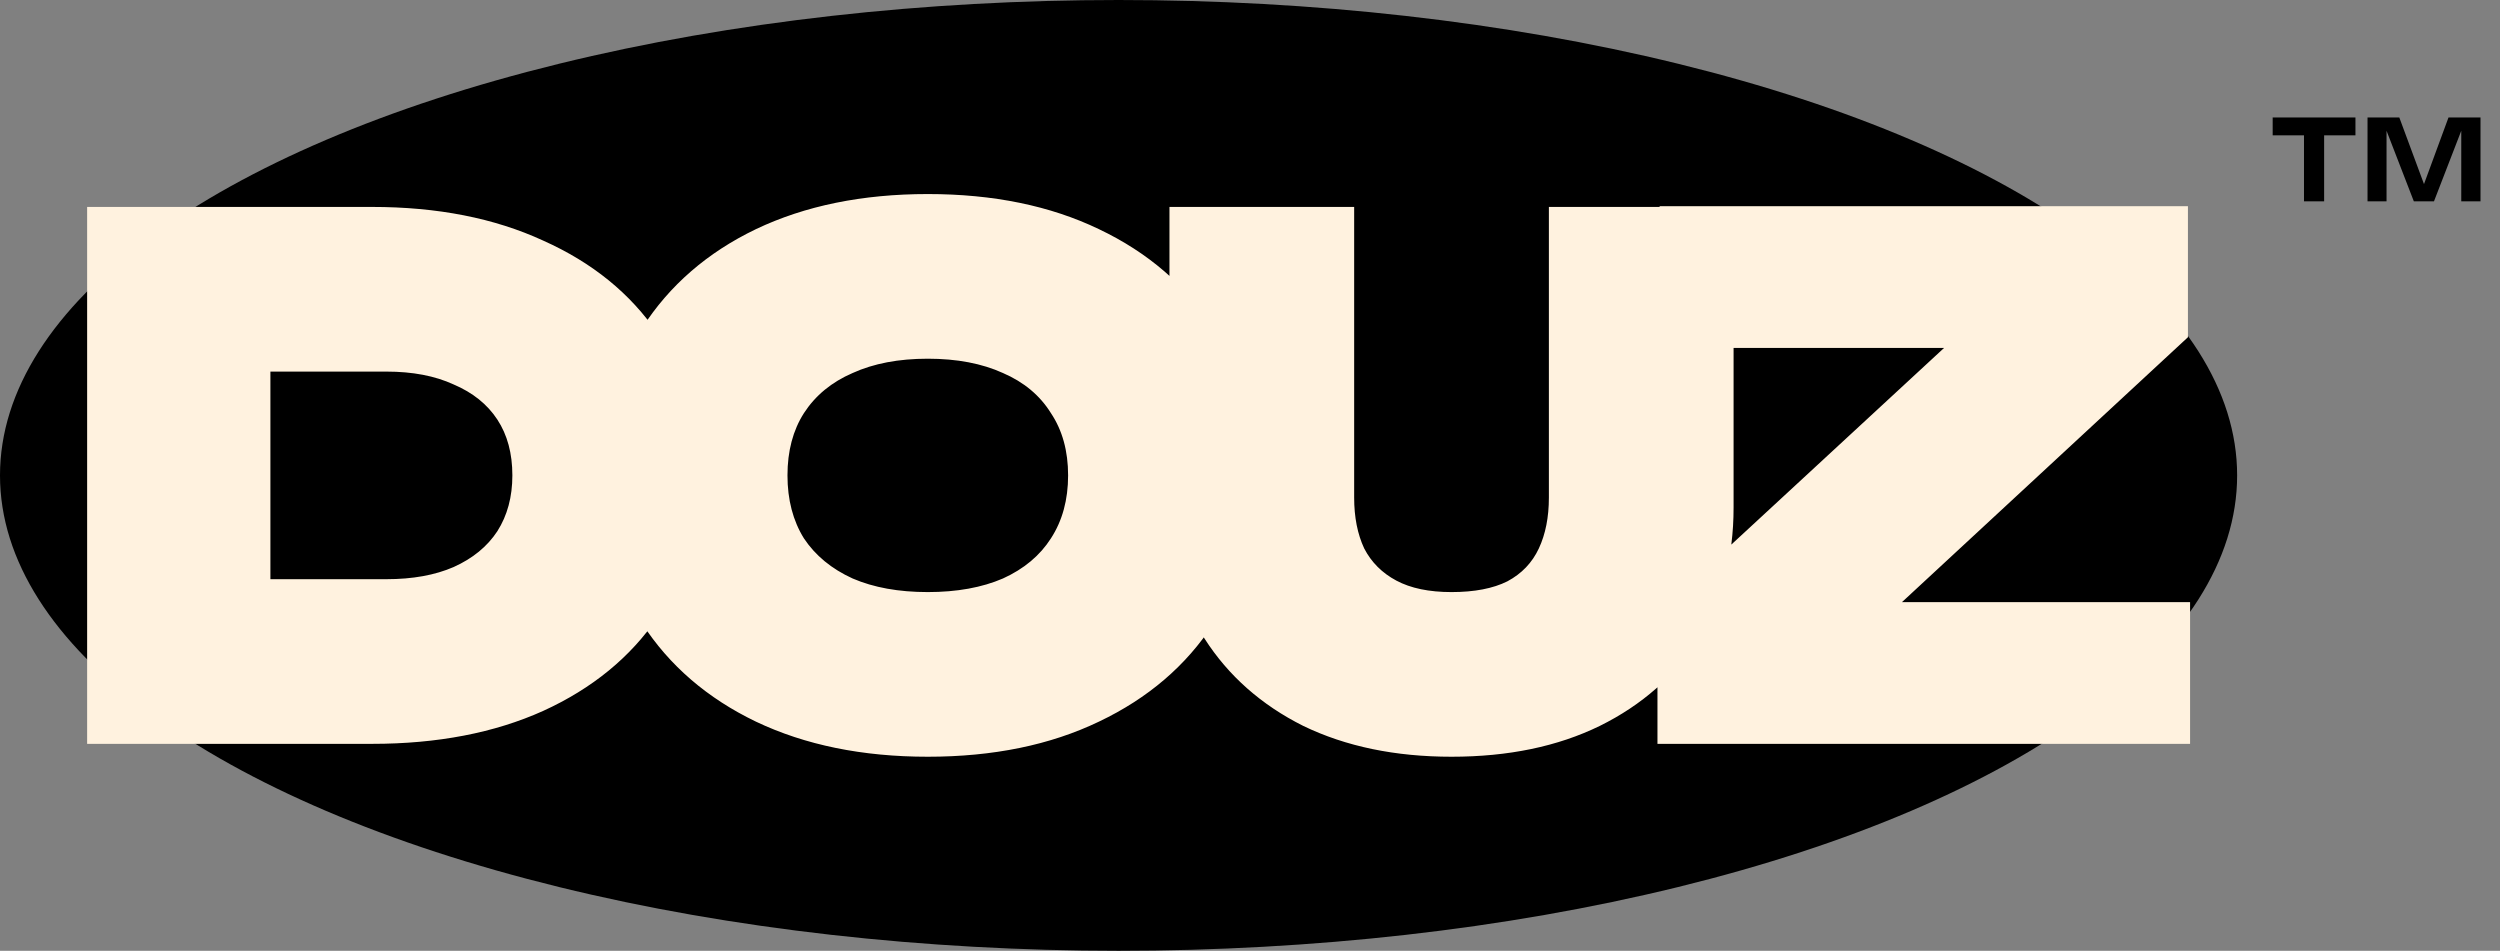
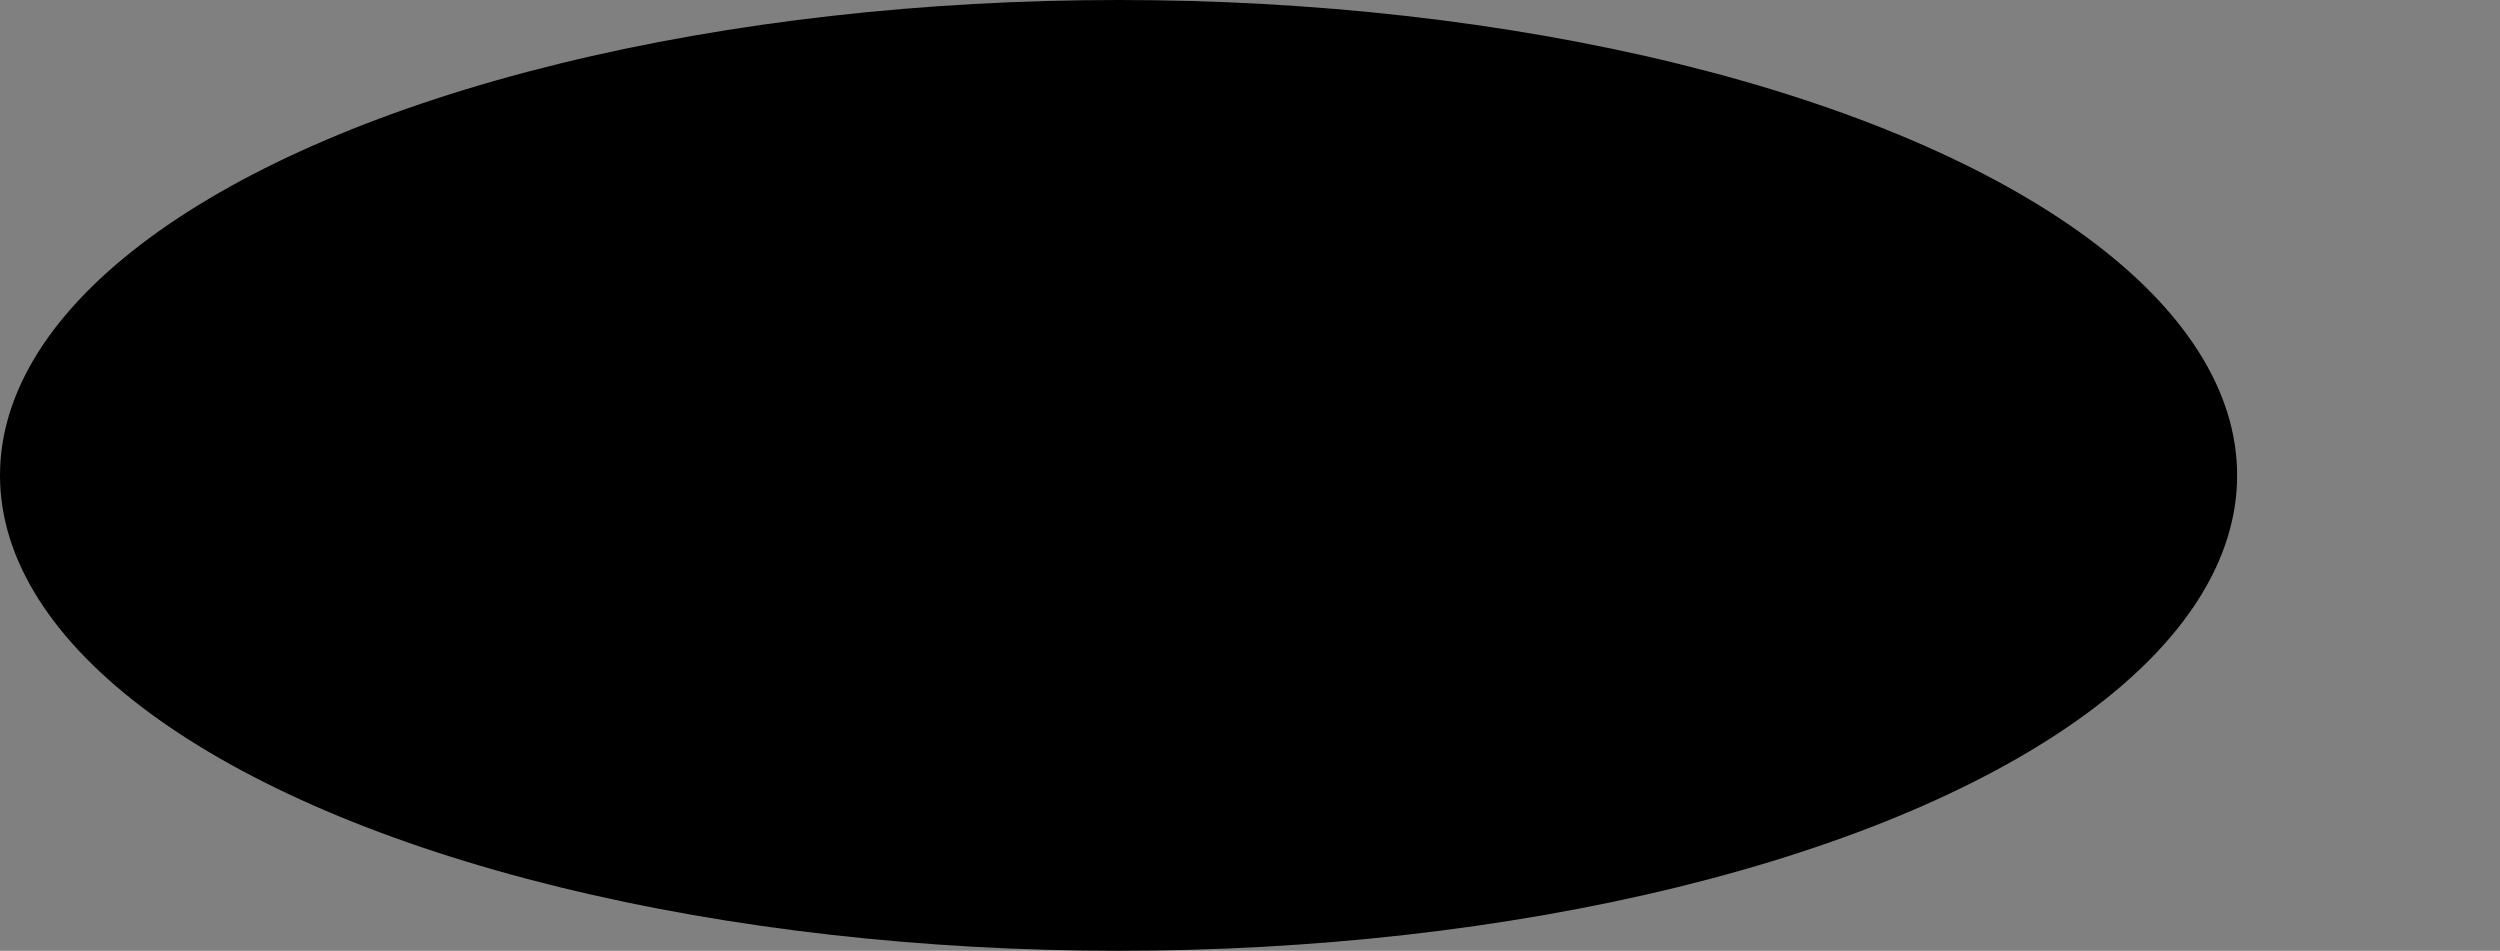
<svg xmlns="http://www.w3.org/2000/svg" fill="none" viewBox="0 0 447 170" height="170" width="447">
  <rect x="0" y="0" width="447" height="170" fill="#808080" stroke="none" />
  <ellipse fill="black" ry="85" rx="200" cy="85" cx="200" />
-   <path fill="#FFF2DF" d="M66.524 37C78.215 37 88.412 39.005 97.116 43.016C105.905 46.941 112.732 52.488 117.596 59.656C122.46 66.824 124.892 75.272 124.892 85C124.892 94.643 122.46 103.091 117.596 110.344C112.732 117.512 105.905 123.101 97.116 127.112C88.412 131.037 78.215 133 66.524 133H15.58V37H66.524ZM48.348 118.28L33.5 103.56H69.084C73.777 103.56 77.788 102.835 81.116 101.384C84.529 99.848 87.132 97.715 88.924 94.984C90.716 92.168 91.612 88.84 91.612 85C91.612 81.075 90.716 77.747 88.924 75.016C87.132 72.285 84.529 70.195 81.116 68.744C77.788 67.208 73.777 66.44 69.084 66.44H33.5L48.348 51.72V118.28ZM165.889 135.304C154.198 135.304 143.958 133.213 135.169 129.032C126.465 124.851 119.681 119.005 114.817 111.496C109.953 103.901 107.521 95.069 107.521 85C107.521 74.931 109.953 66.141 114.817 58.632C119.681 51.037 126.465 45.149 135.169 40.968C143.958 36.787 154.198 34.696 165.889 34.696C177.58 34.696 187.777 36.787 196.481 40.968C205.27 45.149 212.097 51.037 216.961 58.632C221.825 66.141 224.257 74.931 224.257 85C224.257 95.069 221.825 103.901 216.961 111.496C212.097 119.005 205.27 124.851 196.481 129.032C187.777 133.213 177.58 135.304 165.889 135.304ZM165.889 105.864C171.094 105.864 175.574 105.053 179.329 103.432C183.084 101.725 185.942 99.336 187.905 96.264C189.953 93.107 190.977 89.352 190.977 85C190.977 80.648 189.953 76.936 187.905 73.864C185.942 70.707 183.084 68.317 179.329 66.696C175.574 64.989 171.094 64.136 165.889 64.136C160.684 64.136 156.204 64.989 152.449 66.696C148.694 68.317 145.793 70.707 143.745 73.864C141.782 76.936 140.801 80.648 140.801 85C140.801 89.352 141.782 93.107 143.745 96.264C145.793 99.336 148.694 101.725 152.449 103.432C156.204 105.053 160.684 105.864 165.889 105.864ZM242.124 88.968C242.124 92.467 242.721 95.496 243.916 98.056C245.196 100.531 247.116 102.451 249.676 103.816C252.236 105.181 255.521 105.864 259.532 105.864C263.628 105.864 266.956 105.224 269.516 103.944C272.076 102.579 273.953 100.616 275.148 98.056C276.343 95.496 276.94 92.467 276.94 88.968V37H309.964V90.76C309.964 99.72 307.873 107.528 303.692 114.184C299.511 120.84 293.623 126.045 286.028 129.8C278.519 133.469 269.687 135.304 259.532 135.304C249.463 135.304 240.631 133.469 233.036 129.8C225.527 126.045 219.639 120.84 215.372 114.184C211.191 107.528 209.1 99.72 209.1 90.76V37H242.124V88.968ZM296.354 133V109.576L353.826 56.456L378.658 62.216H296.738V36.872H391.202V60.296L333.858 113.416L312.61 107.656H391.586V133H296.354Z" />
-   <path fill="black" d="M411.954 21.72H415.554V36H411.954V21.72ZM406.354 21H421.154V24.2H406.354V21ZM423.314 21H426.714V36H423.314V21ZM428.994 21L434.554 36H431.594L425.794 21H428.994ZM443.514 21V36H440.074V21H443.514ZM437.794 21H440.994L435.194 36H432.274L437.794 21Z" />
</svg>